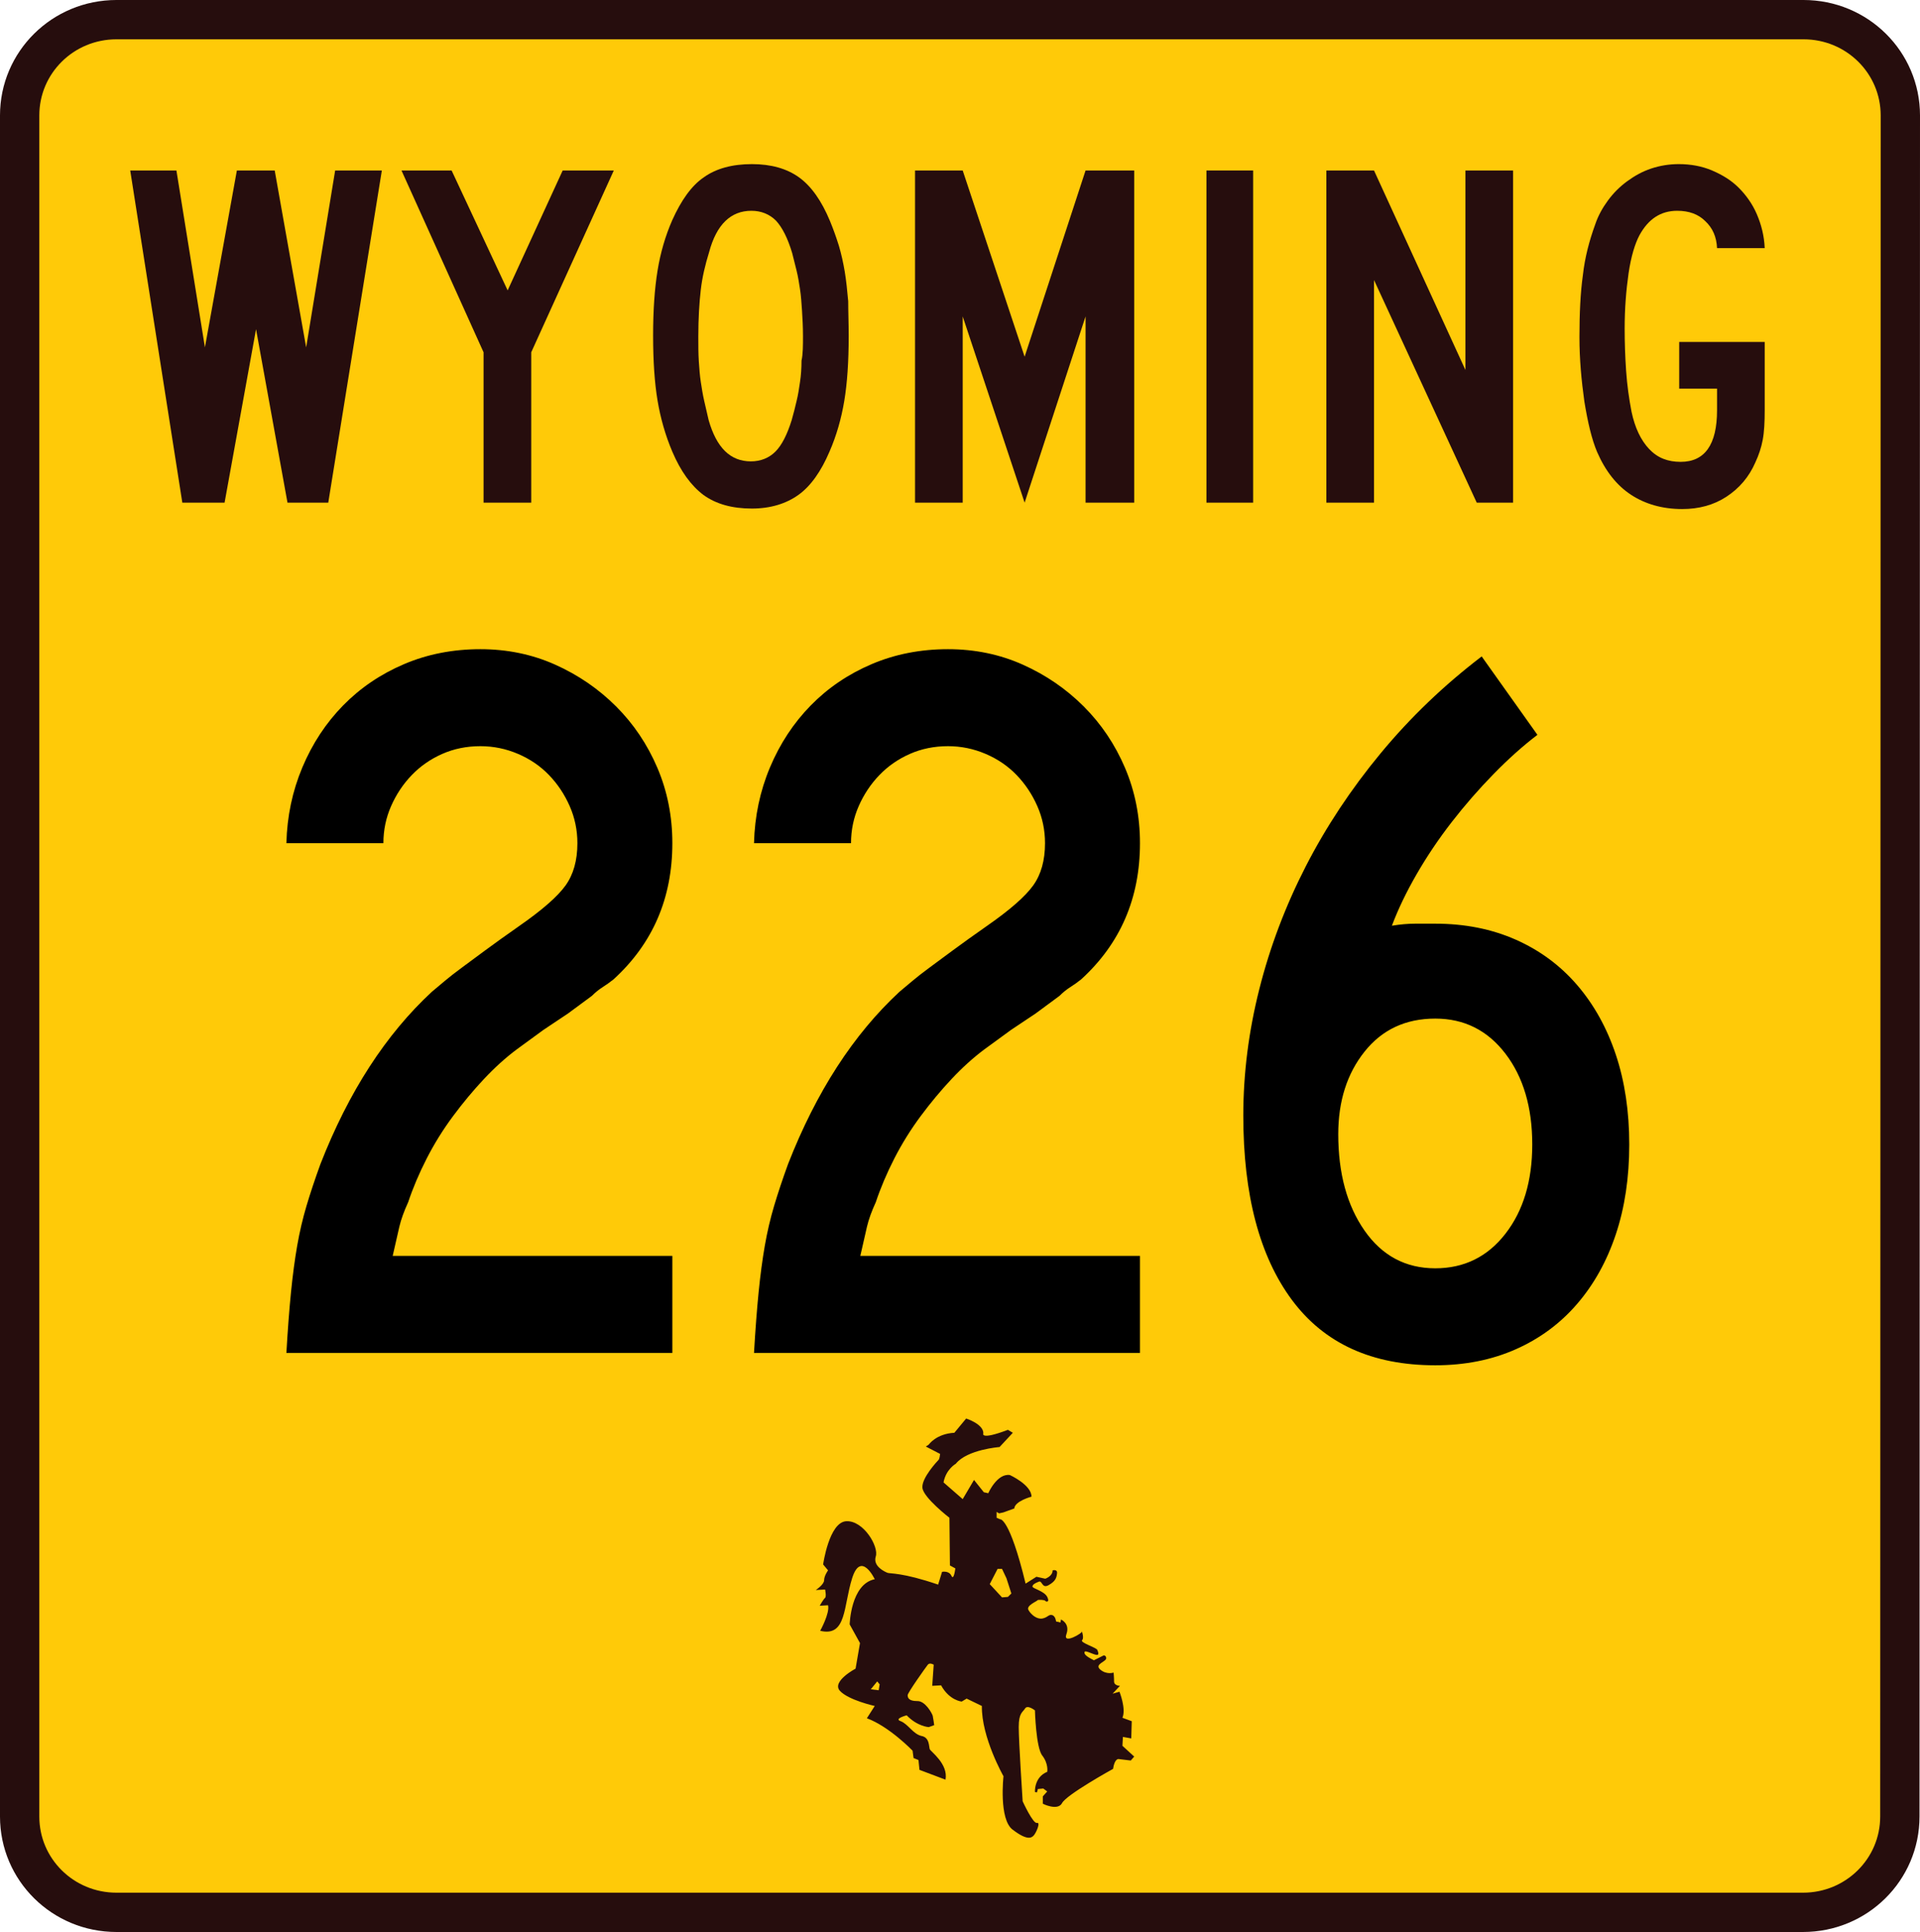
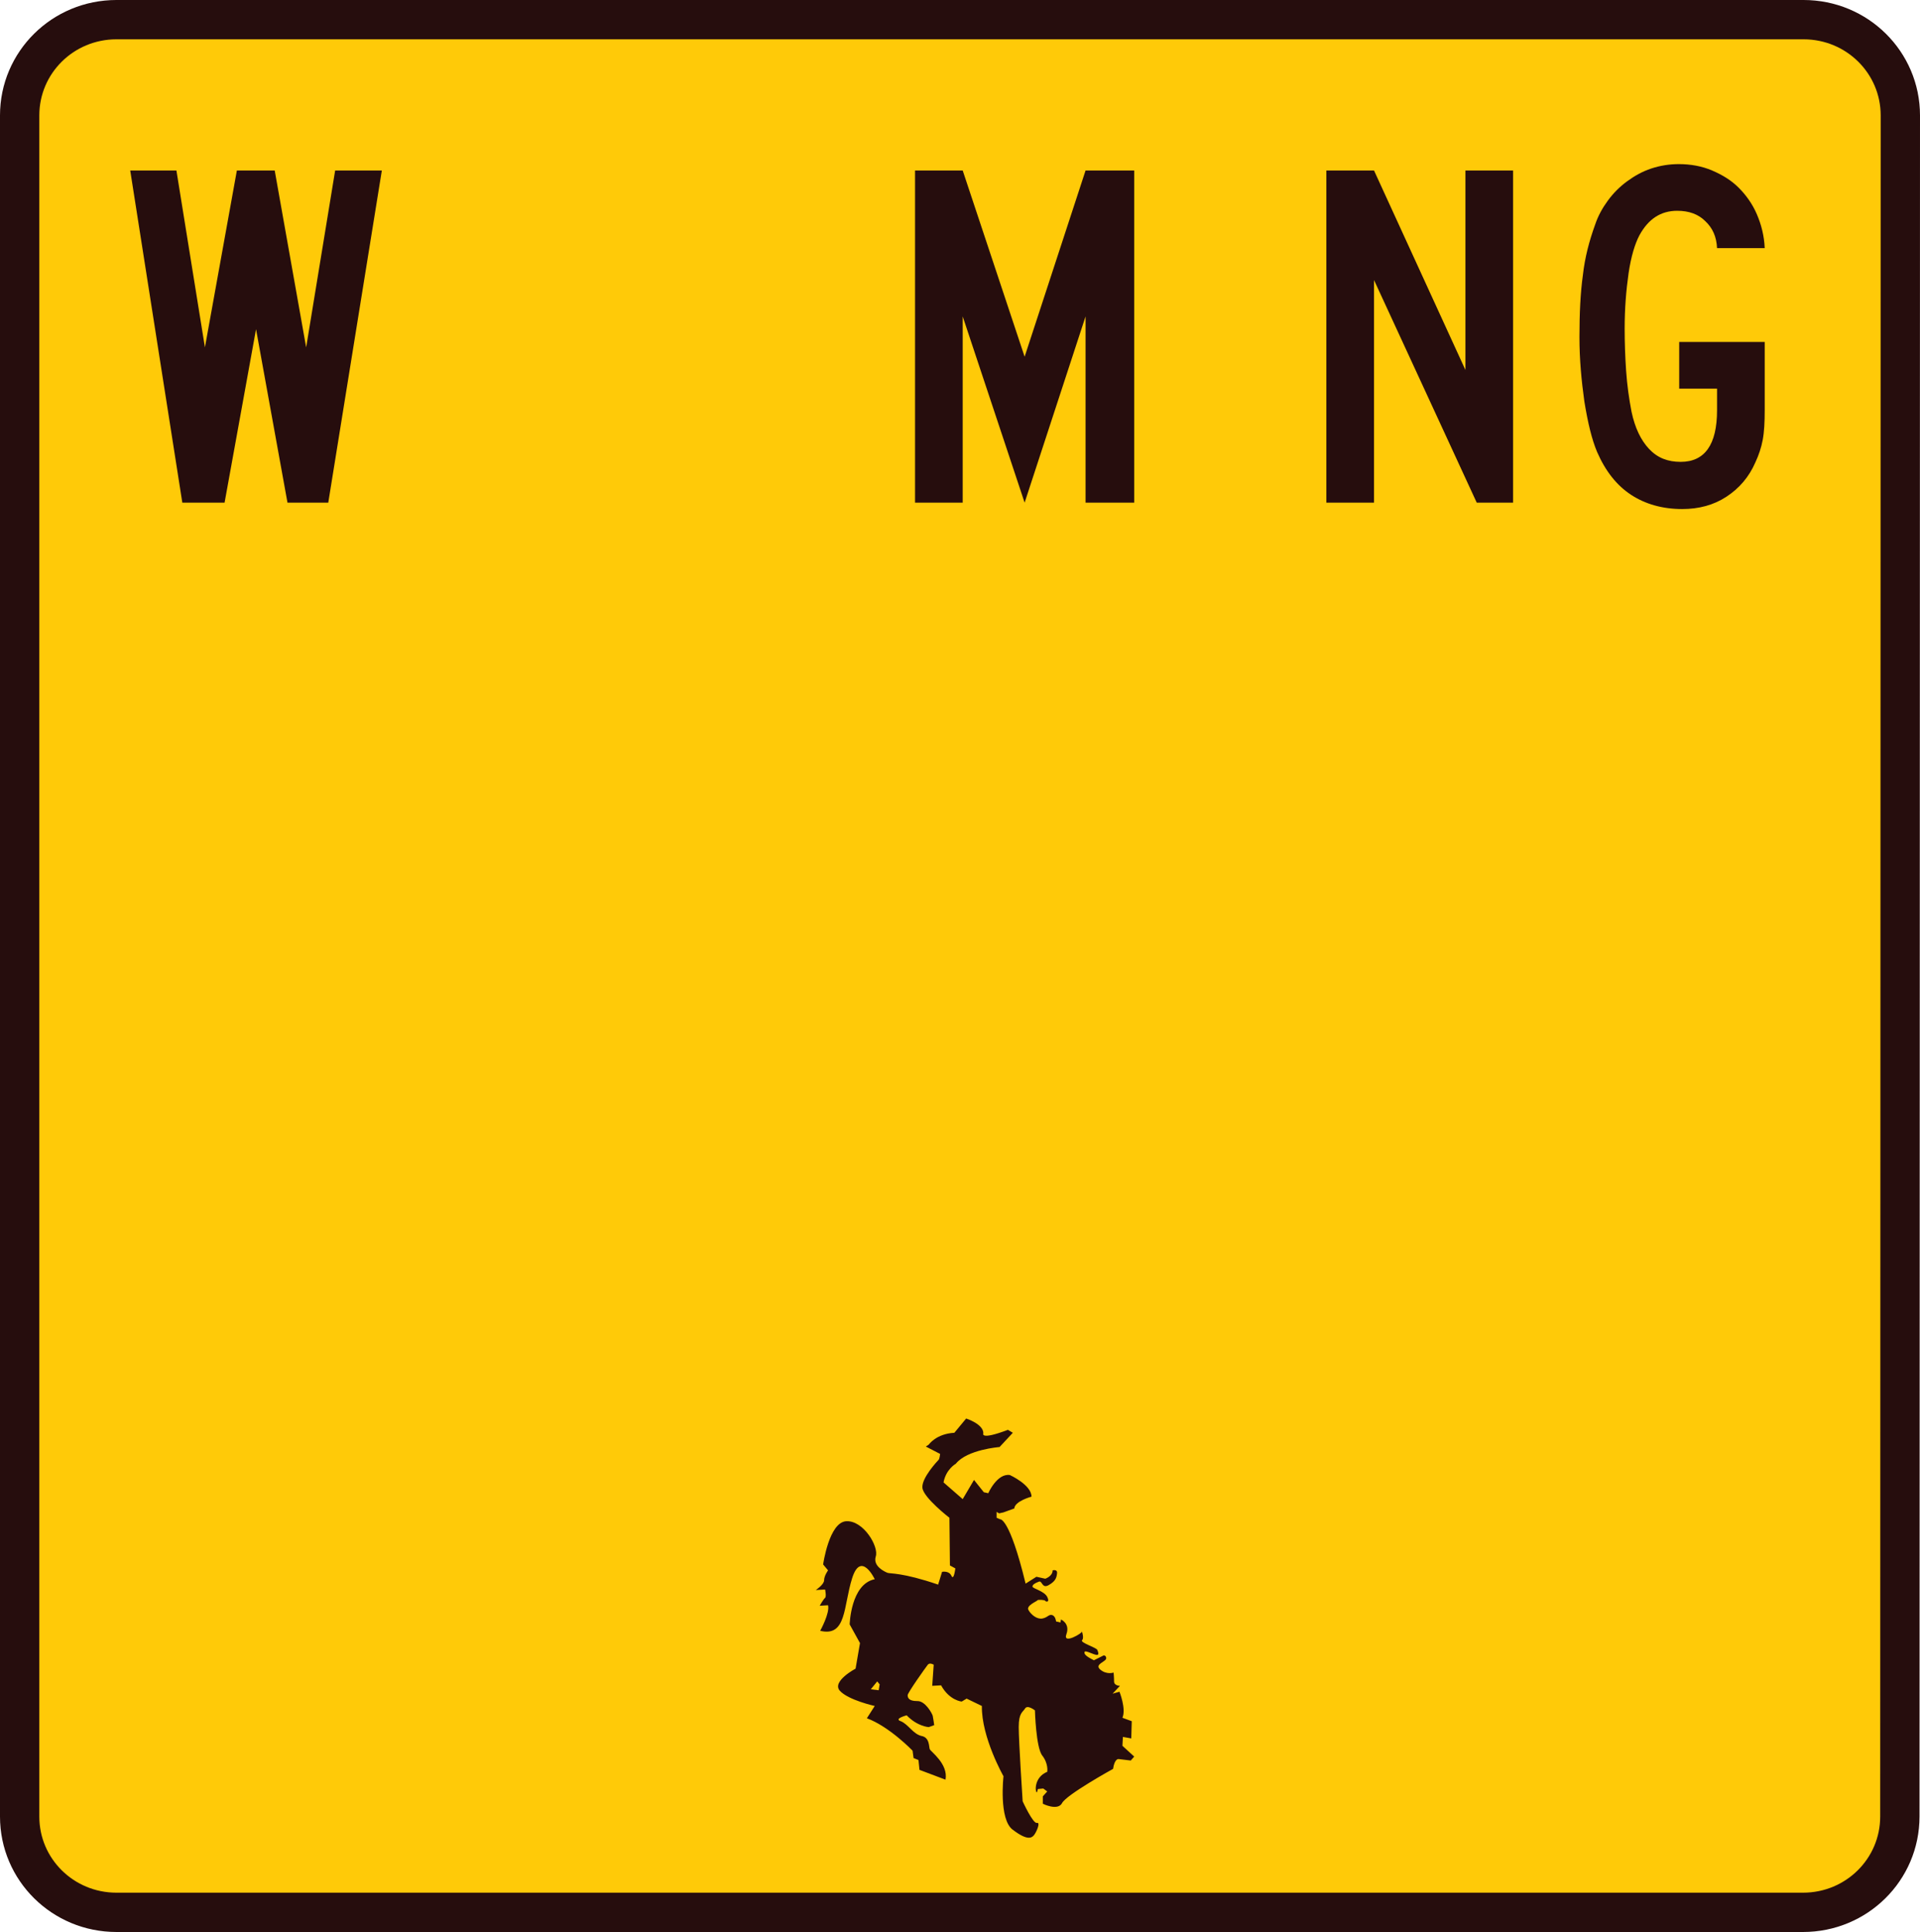
<svg xmlns="http://www.w3.org/2000/svg" version="1.0" width="390.7" height="393.2" viewBox="0 0 390.7 393.2" id="svg2374" xml:space="preserve">
  <defs id="defs2408">
		
		
		
		
		
		 
		
		
		
		
		
		
	</defs>
  <path d="M 386.6,369.7 C 386.6,380.5 377.8,389.2 366.9,389.2 L 23.7,389.2 C 12.8,389.2 4,380.5 4,369.7 L 4,23.5 C 4,12.7 12.8,4 23.7,4 L 367,4 C 377.9,4 386.7,12.7 386.7,23.5 L 386.6,369.7 L 386.6,369.7 z " style="fill:#ffca08;stroke:#260d0d;stroke-width:8" id="path2377" />
  <polygon points="66.8,102.3 58.5,102.3 52.1,67 45.7,102.3 37.1,102.3 26.5,34.7 35.9,34.7 41.7,70.7 48.2,34.7 55.9,34.7 62.3,70.7 68.2,34.7 77.7,34.7 66.8,102.3 " style="fill:#260d0d" id="polygon2379" />
-   <polygon points="108.1,71.7 108.1,102.3 98.4,102.3 98.4,71.7 81.7,34.7 91.9,34.7 103.3,59.1 114.5,34.7 124.9,34.7 108.1,71.7 " style="fill:#260d0d" id="polygon2381" />
-   <path d="M 172.7,68.4 C 172.7,73.6 172.4,78 171.8,81.6 C 171.2,85.2 170.2,88.7 168.8,91.9 C 167.1,95.9 165,98.9 162.5,100.7 C 160,102.5 156.8,103.5 153,103.5 C 149,103.5 145.7,102.6 143.1,100.7 C 140.6,98.8 138.5,95.9 136.8,91.9 C 135.4,88.6 134.4,85.1 133.8,81.5 C 133.2,77.9 132.9,73.5 132.9,68.3 C 132.9,63.2 133.2,58.8 133.8,55.1 C 134.4,51.4 135.4,48 136.8,44.8 C 138.6,40.8 140.7,37.8 143.2,36.1 C 145.7,34.3 149,33.4 153,33.4 C 156.9,33.4 160.1,34.3 162.6,36.1 C 165.1,37.9 167.2,40.9 168.9,45 C 169.6,46.7 170.2,48.4 170.7,50 C 171.2,51.7 171.6,53.5 171.9,55.3 C 172.2,57.1 172.4,59.1 172.6,61.3 C 172.6,63.5 172.7,65.8 172.7,68.4 z M 163.4,68.4 C 163.4,66.5 163.3,64.8 163.2,63.2 C 163.1,61.7 163,60.2 162.8,58.9 C 162.6,57.6 162.4,56.3 162.1,55.1 C 161.8,53.9 161.5,52.7 161.2,51.5 C 160.3,48.5 159.2,46.3 157.9,44.9 C 156.6,43.6 154.9,42.9 152.9,42.9 C 148.7,42.9 145.8,45.7 144.3,51.3 C 143.5,53.9 142.9,56.4 142.6,59 C 142.3,61.6 142.1,64.8 142.1,68.5 C 142.1,70.3 142.1,72 142.2,73.5 C 142.3,75 142.4,76.4 142.6,77.7 C 142.8,79 143,80.3 143.3,81.6 C 143.6,82.9 143.9,84.2 144.2,85.5 C 145.8,91.1 148.6,93.9 152.8,93.9 C 154.8,93.9 156.5,93.2 157.8,91.9 C 159.1,90.6 160.2,88.4 161.1,85.5 C 161.5,84.1 161.8,82.9 162.1,81.6 C 162.4,80.4 162.6,79.1 162.8,77.7 C 163,76.4 163.1,74.9 163.1,73.4 C 163.4,72.1 163.4,70.3 163.4,68.4 z " style="fill:#260d0d" id="path2383" />
  <polygon points="220.9,102.3 220.9,64.4 208.5,102.3 195.9,64.4 195.9,102.3 186.2,102.3 186.2,34.7 195.9,34.7 208.5,72.6 220.9,34.7 230.8,34.7 230.8,102.3 220.9,102.3 " style="fill:#260d0d" id="polygon2385" />
-   <rect width="9.5" height="67.6" x="245.5" y="34.7" style="fill:#260d0d" id="rect2387" />
  <polygon points="300.5,102.3 279.6,57 279.6,102.3 269.9,102.3 269.9,34.7 279.6,34.7 298.2,75.3 298.2,34.7 307.9,34.7 307.9,102.3 300.5,102.3 " style="fill:#260d0d" id="polygon2389" />
  <path d="M 358.7,89.5 C 358.4,91.1 357.9,92.6 357.2,94.1 C 355.9,97.1 353.9,99.4 351.3,101.1 C 348.7,102.8 345.7,103.6 342.3,103.6 C 338.3,103.6 334.8,102.6 331.9,100.7 C 329,98.8 326.7,95.9 325,92 C 323.9,89.4 323.1,86 322.4,81.7 C 321.8,77.4 321.4,73.1 321.4,68.6 C 321.4,63.8 321.6,59.6 322.1,56 C 322.5,52.4 323.4,49 324.6,45.7 C 325.2,43.9 326.1,42.3 327.2,40.8 C 328.3,39.3 329.6,38 331.1,36.9 C 332.6,35.8 334.2,34.9 336,34.3 C 337.8,33.7 339.7,33.4 341.6,33.4 C 344,33.4 346.3,33.8 348.4,34.7 C 350.5,35.6 352.3,36.7 353.8,38.2 C 355.3,39.7 356.6,41.5 357.5,43.6 C 358.4,45.7 359,48 359.1,50.5 L 349.4,50.5 C 349.3,48.2 348.5,46.4 347,45 C 345.6,43.6 343.7,42.9 341.3,42.9 C 337.9,42.9 335.4,44.6 333.6,47.9 C 332.7,49.6 331.9,52.2 331.4,55.6 C 330.9,59.1 330.6,62.8 330.6,66.9 C 330.6,69.7 330.7,72.6 330.9,75.5 C 331.1,78.4 331.5,81.2 332,83.8 C 332.7,87.1 333.9,89.6 335.6,91.4 C 337.3,93.2 339.4,94 342,94 C 346.9,94 349.4,90.5 349.4,83.5 L 349.4,79.1 L 341.7,79.1 L 341.7,69.6 L 359.1,69.6 L 359.1,83.5 C 359.1,85.9 359,87.9 358.7,89.5 z " style="fill:#260d0d" id="path2391" />
-   <path d="M 189,294 C 189,294 190.5,291.8 194.2,291.6 L 196.6,288.7 C 196.6,288.7 200.1,289.8 200.1,291.7 C 200.1,291.7 199.3,293.2 205.1,291 L 206.1,291.6 L 203.4,294.5 C 203.4,294.5 196.8,295 194.5,297.9 C 194.5,297.9 192.5,299 192,301.7 L 195.9,305.1 L 198.2,301.2 L 200.2,303.7 L 201.1,303.9 C 201.1,303.9 202.9,299.8 205.5,300.2 C 205.5,300.2 209.9,302.2 209.9,304.6 C 209.9,304.6 206.5,305.5 206.4,307 L 204.2,307.8 L 203.3,308 L 202.8,307.7 L 202.8,308.9 L 203.5,309.2 C 203.5,309.2 205.4,308.7 208.7,322.3 L 210.9,320.9 L 212.7,321.3 C 212.7,321.3 214.2,320.8 214.2,319.6 C 214.2,319.6 215.2,319.3 215.1,320.2 C 215,321.1 214.8,321.8 213.4,322.6 C 212,323.4 212.1,321.6 211.4,321.9 C 210.6,322.2 210.1,322.5 210.1,322.9 C 210.1,323.3 212.5,323.8 213.1,325 C 213.7,326.2 212.8,326 212.7,325.8 C 212.6,325.6 211.2,325.5 211.1,325.7 C 211,325.9 208.7,326.8 209.3,327.7 C 209.8,328.6 211,329.6 212.1,329.4 C 213.2,329.2 213.4,328.5 214.1,328.7 C 214.8,328.9 214.9,330 214.9,330 L 215.8,330.2 L 215.9,329.6 C 215.9,329.6 217.8,330.4 217,332.6 C 216.2,334.8 220.4,332.3 220.2,332 C 220,331.7 220.7,333.3 220.2,333.8 C 219.7,334.3 223.1,335.3 223.3,335.8 C 223.5,336.3 223.7,336.9 223.1,336.8 C 222.4,336.7 220.8,335.8 220.7,336.2 C 220.6,336.6 220.8,337 222.6,337.9 L 224.6,336.9 C 224.6,336.9 225.1,336.9 225.1,337.5 C 225.1,338.2 222.6,338.7 223.9,339.8 C 225.2,340.9 226.6,340.4 226.6,340.4 C 226.6,340.4 226.7,341.3 226.7,342.2 C 226.7,343.1 227.9,343.1 227.9,343.1 L 226.4,344.7 L 227.8,344.3 C 227.8,344.3 229.2,347.8 228.4,349.6 L 230.3,350.3 L 230.2,353.8 L 228.5,353.5 L 228.4,355.3 L 230.8,357.5 L 230.1,358.3 L 227.6,358 C 227.6,358 226.8,357.9 226.5,360 C 226.5,360 216.9,365.3 216.1,367 C 215.2,368.6 212.2,367.1 212.2,367.1 L 212.2,365.6 L 213.1,364.6 L 212.3,364 L 211.2,364.1 L 211,364.8 L 210.6,364.7 C 210.6,364.7 210.4,361.7 213.1,360.6 C 213.1,360.6 213.4,359 212.1,357.3 C 210.8,355.7 210.6,348.1 210.6,348.1 C 210.6,348.1 209.1,346.9 208.6,347.7 C 208.1,348.5 207.3,348.6 207.3,351.5 C 207.3,354.4 208.1,366.6 208.1,366.6 C 208.1,366.6 210.2,371.2 211,371 C 211.8,370.8 210.9,372.9 210.4,373.5 C 209.9,374.1 209,374.6 206.1,372.4 C 203.2,370.3 204.2,361.5 204.2,361.5 C 204.2,361.5 199.7,353.6 199.8,347.2 L 196.7,345.7 L 195.7,346.3 C 195.7,346.3 193.2,346.1 191.5,343 L 189.7,343.1 L 190,338.8 C 190,338.8 189.2,338.3 188.8,338.8 C 188.4,339.3 184.7,344.5 184.7,345 C 184.7,345.5 184.9,346.2 186.6,346.2 C 188.3,346.1 189.7,348.8 189.8,349.2 C 189.9,349.6 190.1,351.1 190.1,351.1 L 189,351.5 C 189,351.5 186.7,351.4 184.5,349.1 C 184.5,349.1 181.8,349.8 183.3,350.3 C 184.8,350.9 185.8,352.9 187.5,353.3 C 189.2,353.6 189,355.5 189.2,356 C 189.4,356.5 193,359 192.4,362.2 L 187.1,360.2 L 186.9,358.2 L 185.9,357.8 L 185.7,356.3 C 185.7,356.3 181,351.4 176.4,349.7 L 178,347.2 C 178,347.2 172.6,346 170.9,344.1 C 169.2,342.2 174.1,339.6 174.1,339.6 L 175,334.4 L 172.9,330.6 C 172.9,330.6 173.1,322.4 178,321.4 C 178,321.4 175.2,315.5 173.4,321.2 C 171.6,326.9 172.3,333.2 166.9,331.9 C 166.9,331.9 168.9,328.3 168.5,326.7 L 166.8,326.8 C 166.8,326.8 167.6,325.4 167.9,325.2 C 168.2,324.9 167.9,323.5 167.9,323.5 L 166,323.6 C 166,323.6 167.7,322.5 167.7,321.6 C 167.7,320.7 168.5,319.6 168.5,319.6 L 167.5,318.4 C 167.5,318.4 168.7,309.8 172.2,309.6 C 175.7,309.4 178.9,314.8 178.2,316.8 C 177.6,318.8 180.1,319.9 180.6,320.1 C 181.1,320.3 183.6,320 190.9,322.5 L 191.7,319.9 C 191.7,319.9 193.1,319.6 193.6,320.7 C 194.1,321.8 194.4,319.2 194.4,319.2 L 193.3,318.6 L 193.2,308.9 C 193.2,308.9 187.9,304.8 187.7,302.8 C 187.5,300.8 190.8,297.3 191,297.1 C 191.2,296.9 191.3,295.9 191.3,295.9 L 188.4,294.4 L 189,294 z " style="fill:#260d0d" id="path2393" />
-   <polygon points="203,319.3 201.4,322.4 203.9,325.1 205.1,325 205.8,324.3 204.8,321.2 203.9,319.3 203,319.3 " style="fill:#ffca08" id="polygon2395" />
+   <path d="M 189,294 C 189,294 190.5,291.8 194.2,291.6 L 196.6,288.7 C 196.6,288.7 200.1,289.8 200.1,291.7 C 200.1,291.7 199.3,293.2 205.1,291 L 206.1,291.6 L 203.4,294.5 C 203.4,294.5 196.8,295 194.5,297.9 C 194.5,297.9 192.5,299 192,301.7 L 195.9,305.1 L 198.2,301.2 L 200.2,303.7 L 201.1,303.9 C 201.1,303.9 202.9,299.8 205.5,300.2 C 205.5,300.2 209.9,302.2 209.9,304.6 C 209.9,304.6 206.5,305.5 206.4,307 L 204.2,307.8 L 203.3,308 L 202.8,307.7 L 202.8,308.9 L 203.5,309.2 C 203.5,309.2 205.4,308.7 208.7,322.3 L 210.9,320.9 L 212.7,321.3 C 212.7,321.3 214.2,320.8 214.2,319.6 C 214.2,319.6 215.2,319.3 215.1,320.2 C 215,321.1 214.8,321.8 213.4,322.6 C 212,323.4 212.1,321.6 211.4,321.9 C 210.6,322.2 210.1,322.5 210.1,322.9 C 210.1,323.3 212.5,323.8 213.1,325 C 213.7,326.2 212.8,326 212.7,325.8 C 212.6,325.6 211.2,325.5 211.1,325.7 C 211,325.9 208.7,326.8 209.3,327.7 C 209.8,328.6 211,329.6 212.1,329.4 C 213.2,329.2 213.4,328.5 214.1,328.7 C 214.8,328.9 214.9,330 214.9,330 L 215.8,330.2 L 215.9,329.6 C 215.9,329.6 217.8,330.4 217,332.6 C 216.2,334.8 220.4,332.3 220.2,332 C 220,331.7 220.7,333.3 220.2,333.8 C 219.7,334.3 223.1,335.3 223.3,335.8 C 223.5,336.3 223.7,336.9 223.1,336.8 C 222.4,336.7 220.8,335.8 220.7,336.2 C 220.6,336.6 220.8,337 222.6,337.9 L 224.6,336.9 C 224.6,336.9 225.1,336.9 225.1,337.5 C 225.1,338.2 222.6,338.7 223.9,339.8 C 225.2,340.9 226.6,340.4 226.6,340.4 C 226.6,340.4 226.7,341.3 226.7,342.2 C 226.7,343.1 227.9,343.1 227.9,343.1 L 226.4,344.7 L 227.8,344.3 C 227.8,344.3 229.2,347.8 228.4,349.6 L 230.3,350.3 L 230.2,353.8 L 228.5,353.5 L 228.4,355.3 L 230.8,357.5 L 230.1,358.3 L 227.6,358 C 227.6,358 226.8,357.9 226.5,360 C 226.5,360 216.9,365.3 216.1,367 C 215.2,368.6 212.2,367.1 212.2,367.1 L 212.2,365.6 L 213.1,364.6 L 212.3,364 L 211.2,364.1 L 211,364.8 C 210.6,364.7 210.4,361.7 213.1,360.6 C 213.1,360.6 213.4,359 212.1,357.3 C 210.8,355.7 210.6,348.1 210.6,348.1 C 210.6,348.1 209.1,346.9 208.6,347.7 C 208.1,348.5 207.3,348.6 207.3,351.5 C 207.3,354.4 208.1,366.6 208.1,366.6 C 208.1,366.6 210.2,371.2 211,371 C 211.8,370.8 210.9,372.9 210.4,373.5 C 209.9,374.1 209,374.6 206.1,372.4 C 203.2,370.3 204.2,361.5 204.2,361.5 C 204.2,361.5 199.7,353.6 199.8,347.2 L 196.7,345.7 L 195.7,346.3 C 195.7,346.3 193.2,346.1 191.5,343 L 189.7,343.1 L 190,338.8 C 190,338.8 189.2,338.3 188.8,338.8 C 188.4,339.3 184.7,344.5 184.7,345 C 184.7,345.5 184.9,346.2 186.6,346.2 C 188.3,346.1 189.7,348.8 189.8,349.2 C 189.9,349.6 190.1,351.1 190.1,351.1 L 189,351.5 C 189,351.5 186.7,351.4 184.5,349.1 C 184.5,349.1 181.8,349.8 183.3,350.3 C 184.8,350.9 185.8,352.9 187.5,353.3 C 189.2,353.6 189,355.5 189.2,356 C 189.4,356.5 193,359 192.4,362.2 L 187.1,360.2 L 186.9,358.2 L 185.9,357.8 L 185.7,356.3 C 185.7,356.3 181,351.4 176.4,349.7 L 178,347.2 C 178,347.2 172.6,346 170.9,344.1 C 169.2,342.2 174.1,339.6 174.1,339.6 L 175,334.4 L 172.9,330.6 C 172.9,330.6 173.1,322.4 178,321.4 C 178,321.4 175.2,315.5 173.4,321.2 C 171.6,326.9 172.3,333.2 166.9,331.9 C 166.9,331.9 168.9,328.3 168.5,326.7 L 166.8,326.8 C 166.8,326.8 167.6,325.4 167.9,325.2 C 168.2,324.9 167.9,323.5 167.9,323.5 L 166,323.6 C 166,323.6 167.7,322.5 167.7,321.6 C 167.7,320.7 168.5,319.6 168.5,319.6 L 167.5,318.4 C 167.5,318.4 168.7,309.8 172.2,309.6 C 175.7,309.4 178.9,314.8 178.2,316.8 C 177.6,318.8 180.1,319.9 180.6,320.1 C 181.1,320.3 183.6,320 190.9,322.5 L 191.7,319.9 C 191.7,319.9 193.1,319.6 193.6,320.7 C 194.1,321.8 194.4,319.2 194.4,319.2 L 193.3,318.6 L 193.2,308.9 C 193.2,308.9 187.9,304.8 187.7,302.8 C 187.5,300.8 190.8,297.3 191,297.1 C 191.2,296.9 191.3,295.9 191.3,295.9 L 188.4,294.4 L 189,294 z " style="fill:#260d0d" id="path2393" />
  <polygon points="178.5,342.2 177.2,343.8 178.8,344 179,342.8 178.5,342.2 " style="fill:#ffca08" id="polygon2397" />
-   <path d="M 58.277,275.344 C 58.555,270.585 58.869,266.454 59.219,262.953 C 59.57,259.452 59.989,256.302 60.479,253.503 C 60.968,250.705 61.598,248.01 62.369,245.419 C 63.14,242.828 64.086,239.992 65.205,236.911 C 70.947,222.214 78.507,210.525 87.885,201.843 C 88.727,201.142 89.603,200.408 90.513,199.638 C 91.423,198.869 92.542,197.995 93.871,197.014 C 95.2,196.034 96.809,194.844 98.7,193.444 C 100.591,192.045 102.935,190.365 105.734,188.404 C 110.356,185.183 113.472,182.453 115.081,180.214 C 116.689,177.975 117.493,175.106 117.493,171.607 C 117.493,168.945 116.969,166.424 115.92,164.045 C 114.871,161.665 113.472,159.565 111.722,157.745 C 109.973,155.925 107.873,154.489 105.423,153.438 C 102.972,152.387 100.416,151.862 97.755,151.862 C 94.956,151.862 92.367,152.387 89.987,153.438 C 87.608,154.489 85.542,155.925 83.79,157.745 C 82.038,159.565 80.638,161.665 79.589,164.045 C 78.54,166.424 78.016,168.945 78.016,171.607 L 58.277,171.607 C 58.414,166.147 59.498,161.002 61.53,156.171 C 63.561,151.342 66.326,147.141 69.826,143.569 C 73.325,139.997 77.454,137.197 82.214,135.167 C 86.973,133.138 92.153,132.123 97.755,132.123 C 103.215,132.123 108.291,133.173 112.982,135.273 C 117.673,137.373 121.803,140.208 125.373,143.777 C 128.943,147.347 131.742,151.512 133.772,156.274 C 135.801,161.036 136.816,166.147 136.816,171.607 C 136.816,182.805 132.825,192.044 124.844,199.324 C 124.144,199.884 123.409,200.409 122.64,200.898 C 121.871,201.387 121.136,201.982 120.435,202.683 L 115.603,206.252 L 110.566,209.617 L 105.106,213.603 C 102.867,215.282 100.662,217.277 98.492,219.589 C 96.321,221.9 94.221,224.421 92.192,227.151 C 90.163,229.881 88.378,232.751 86.838,235.761 C 85.297,238.771 84.036,241.746 83.053,244.685 C 82.216,246.505 81.622,248.15 81.272,249.62 C 80.921,251.09 80.466,253.085 79.907,255.606 L 136.816,255.606 L 136.816,275.344 L 58.277,275.344 z M 153.433,275.344 C 153.711,270.585 154.025,266.454 154.376,262.953 C 154.726,259.452 155.146,256.302 155.635,253.503 C 156.124,250.705 156.754,248.01 157.525,245.419 C 158.297,242.828 159.242,239.992 160.361,236.911 C 166.103,222.214 173.664,210.525 183.042,201.843 C 183.883,201.142 184.759,200.408 185.669,199.638 C 186.579,198.869 187.699,197.995 189.027,197.014 C 190.356,196.034 191.966,194.844 193.856,193.444 C 195.747,192.045 198.091,190.365 200.89,188.404 C 205.513,185.183 208.628,182.453 210.237,180.214 C 211.845,177.975 212.65,175.106 212.65,171.607 C 212.65,168.945 212.125,166.424 211.076,164.045 C 210.027,161.665 208.628,159.565 206.879,157.745 C 205.129,155.925 203.029,154.489 200.579,153.438 C 198.129,152.387 195.573,151.862 192.911,151.862 C 190.112,151.862 187.523,152.387 185.144,153.438 C 182.764,154.489 180.698,155.925 178.946,157.745 C 177.195,159.565 175.794,161.665 174.746,164.045 C 173.697,166.424 173.172,168.945 173.172,171.607 L 153.433,171.607 C 153.57,166.147 154.654,161.002 156.686,156.171 C 158.717,151.342 161.483,147.141 164.982,143.569 C 168.481,139.997 172.61,137.197 177.37,135.167 C 182.129,133.138 187.31,132.123 192.911,132.123 C 198.371,132.123 203.447,133.173 208.138,135.273 C 212.829,137.373 216.96,140.208 220.529,143.777 C 224.099,147.347 226.898,151.512 228.928,156.274 C 230.957,161.036 231.972,166.147 231.972,171.607 C 231.972,182.805 227.981,192.044 220.001,199.324 C 219.3,199.884 218.565,200.409 217.796,200.898 C 217.027,201.387 216.292,201.982 215.591,202.683 L 210.759,206.252 L 205.722,209.617 L 200.262,213.603 C 198.023,215.282 195.818,217.277 193.648,219.589 C 191.478,221.9 189.378,224.421 187.348,227.151 C 185.319,229.881 183.534,232.751 181.994,235.761 C 180.454,238.771 179.192,241.746 178.209,244.685 C 177.372,246.505 176.778,248.15 176.428,249.62 C 176.077,251.09 175.622,253.085 175.063,255.606 L 231.972,255.606 L 231.972,275.344 L 153.433,275.344 z M 331.537,232.925 C 331.537,239.646 330.627,245.736 328.807,251.196 C 326.987,256.657 324.362,261.381 320.931,265.369 C 317.5,269.358 313.336,272.437 308.437,274.607 C 303.539,276.778 298.08,277.863 292.06,277.863 C 279.178,277.863 269.448,273.418 262.868,264.53 C 256.289,255.641 252.999,243.145 252.999,227.042 C 252.999,218.506 254.084,209.932 256.254,201.321 C 258.425,192.71 261.575,184.379 265.704,176.33 C 269.833,168.281 274.908,160.616 280.928,153.336 C 286.948,146.055 293.807,139.476 301.506,133.597 L 312.85,149.554 C 309.91,151.793 306.935,154.453 303.926,157.533 C 300.916,160.614 298.08,163.869 295.418,167.3 C 292.756,170.731 290.375,174.267 288.276,177.907 C 286.176,181.547 284.495,185.046 283.235,188.404 C 284.918,188.126 286.495,187.988 287.965,187.987 C 289.434,187.988 290.799,187.988 292.06,187.987 C 298.08,187.988 303.539,189.072 308.437,191.24 C 313.336,193.408 317.5,196.488 320.931,200.478 C 324.362,204.469 326.987,209.194 328.807,214.654 C 330.627,220.114 331.537,226.205 331.537,232.925 L 331.537,232.925 z M 311.799,232.925 C 311.799,225.363 309.978,219.202 306.338,214.442 C 302.698,209.683 297.939,207.303 292.06,207.303 C 286.04,207.303 281.245,209.543 277.676,214.023 C 274.106,218.502 272.321,224.103 272.321,230.823 C 272.321,238.804 274.106,245.35 277.676,250.459 C 281.245,255.569 286.04,258.124 292.06,258.124 C 297.939,258.124 302.698,255.78 306.338,251.091 C 309.978,246.402 311.799,240.346 311.799,232.925 L 311.799,232.925 z " style="font-size:100px;font-style:normal;font-weight:normal;text-align:center;text-anchor:middle;fill:#000000;fill-opacity:1;stroke:none;stroke-width:1px;stroke-linecap:butt;stroke-linejoin:miter;stroke-opacity:1;font-family:Roadgeek 2005 Series D" id="text1938" />
</svg>